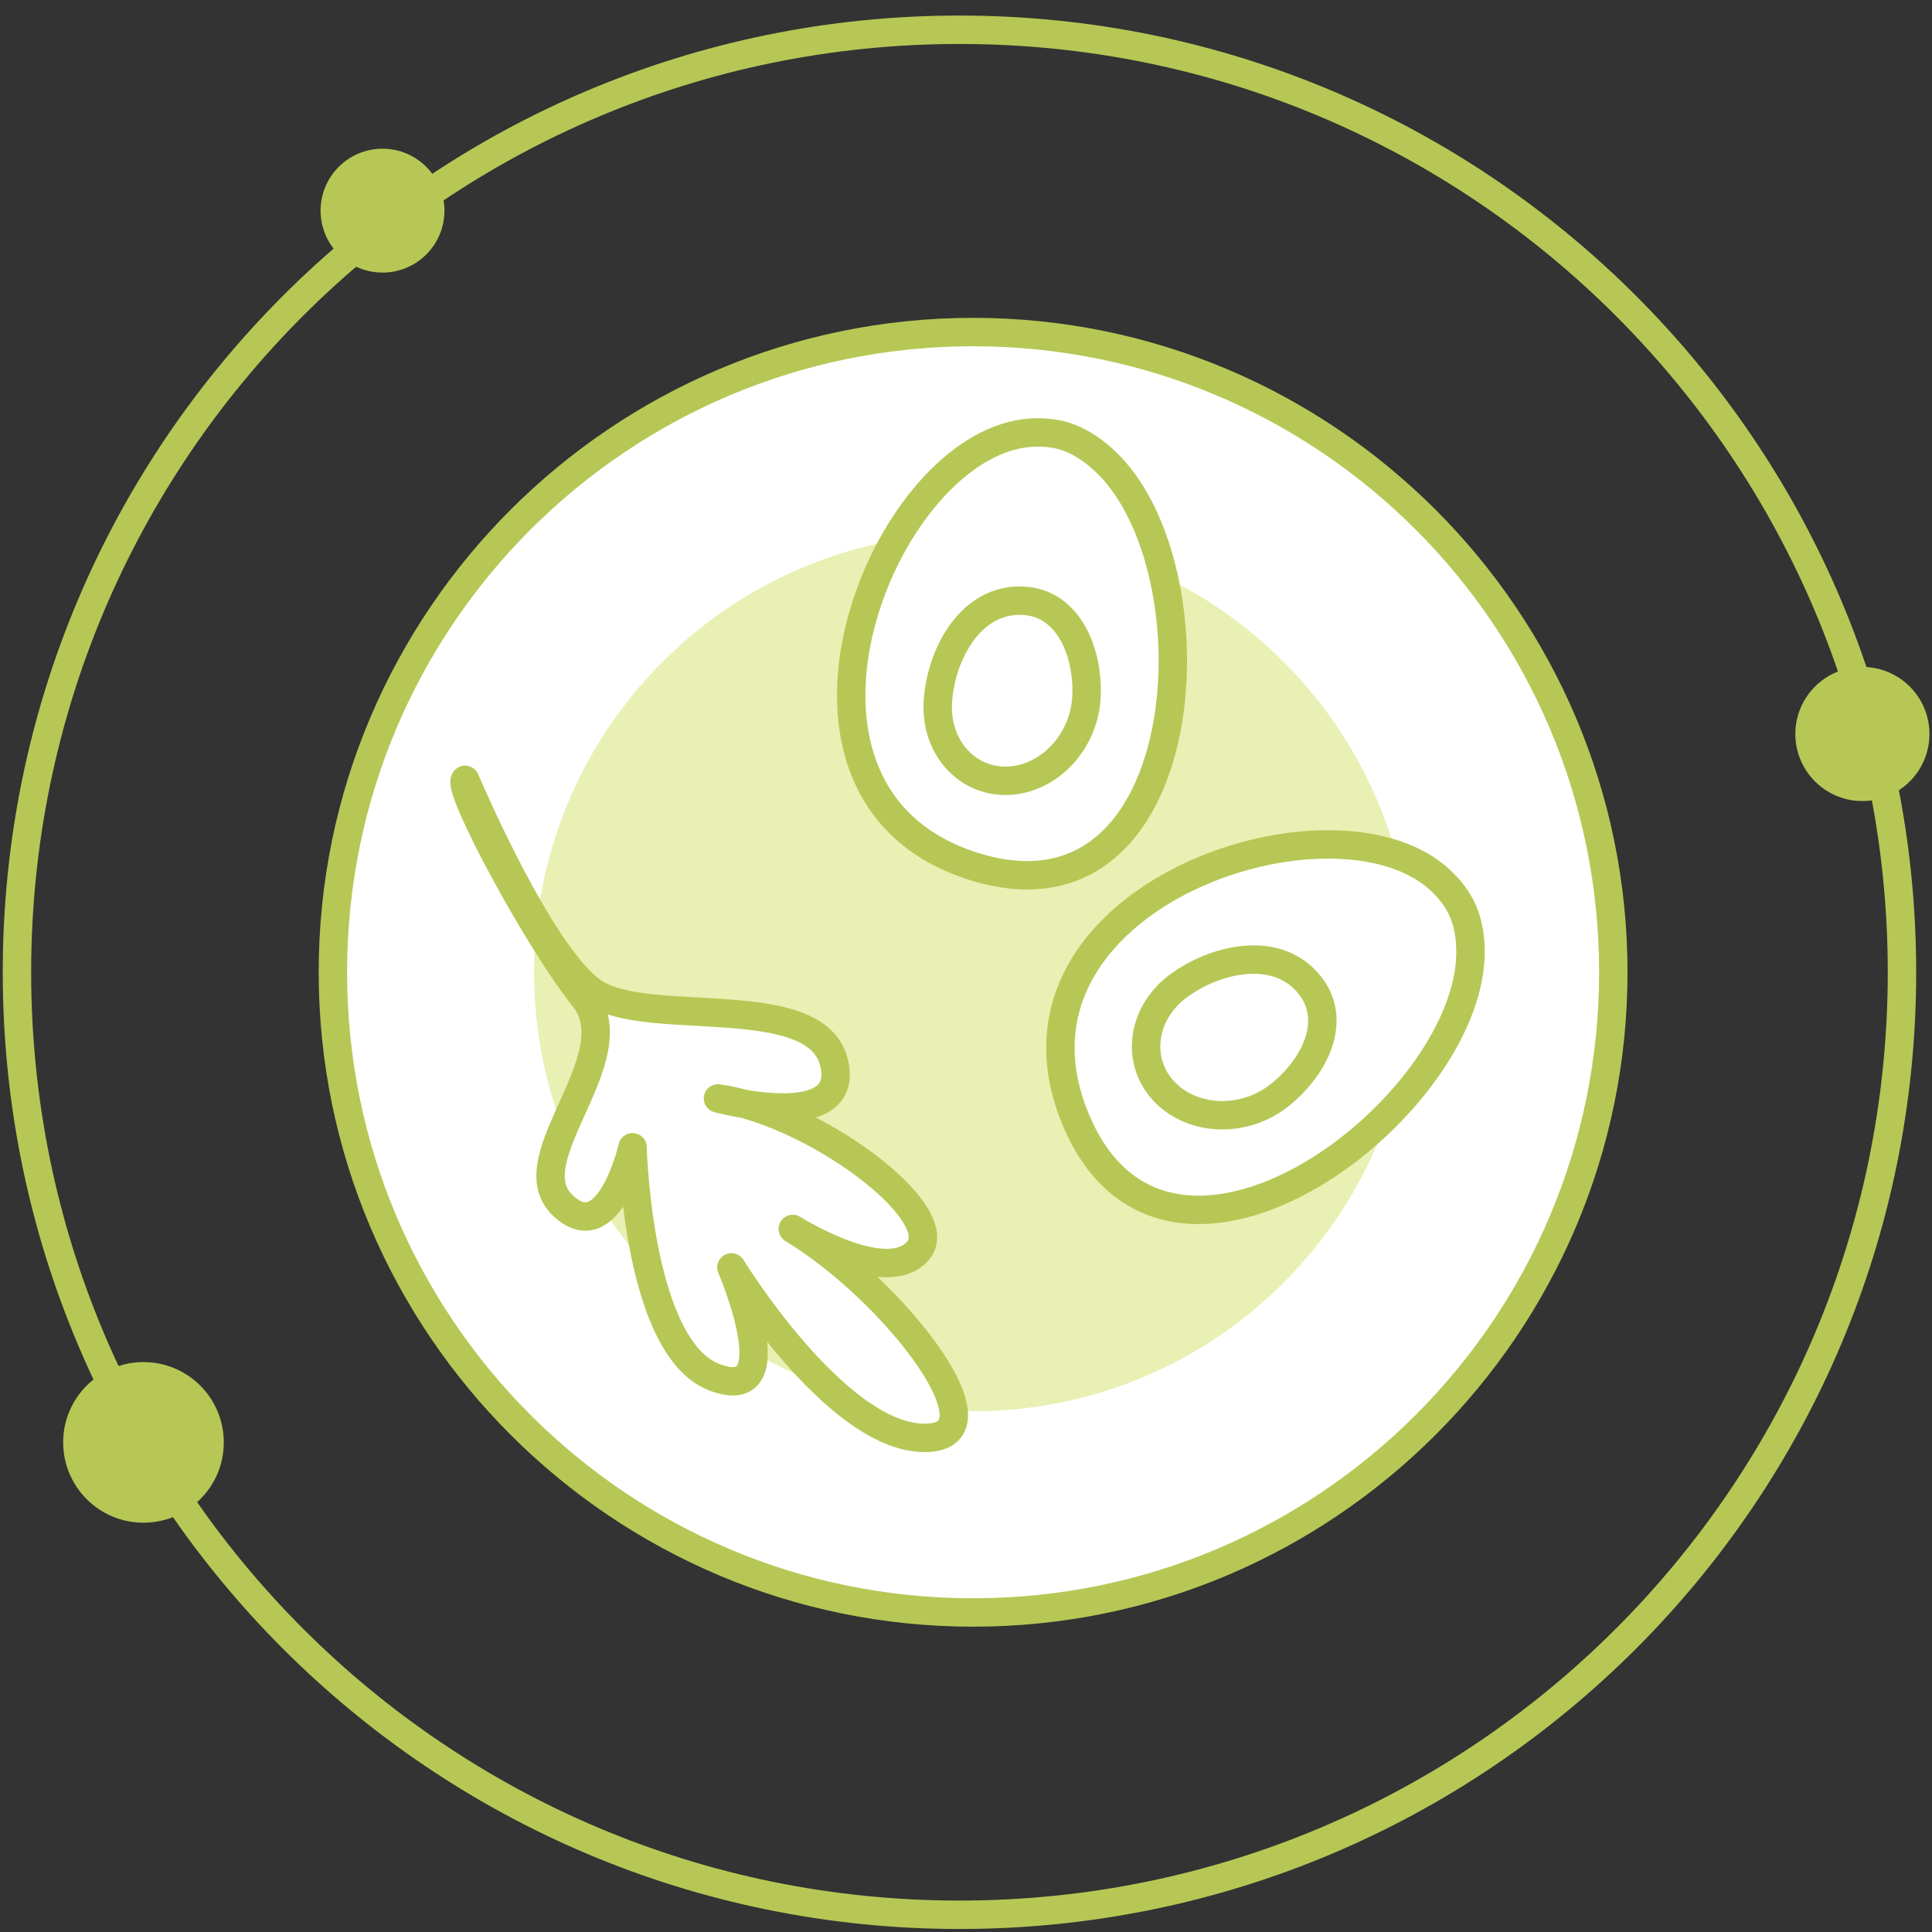
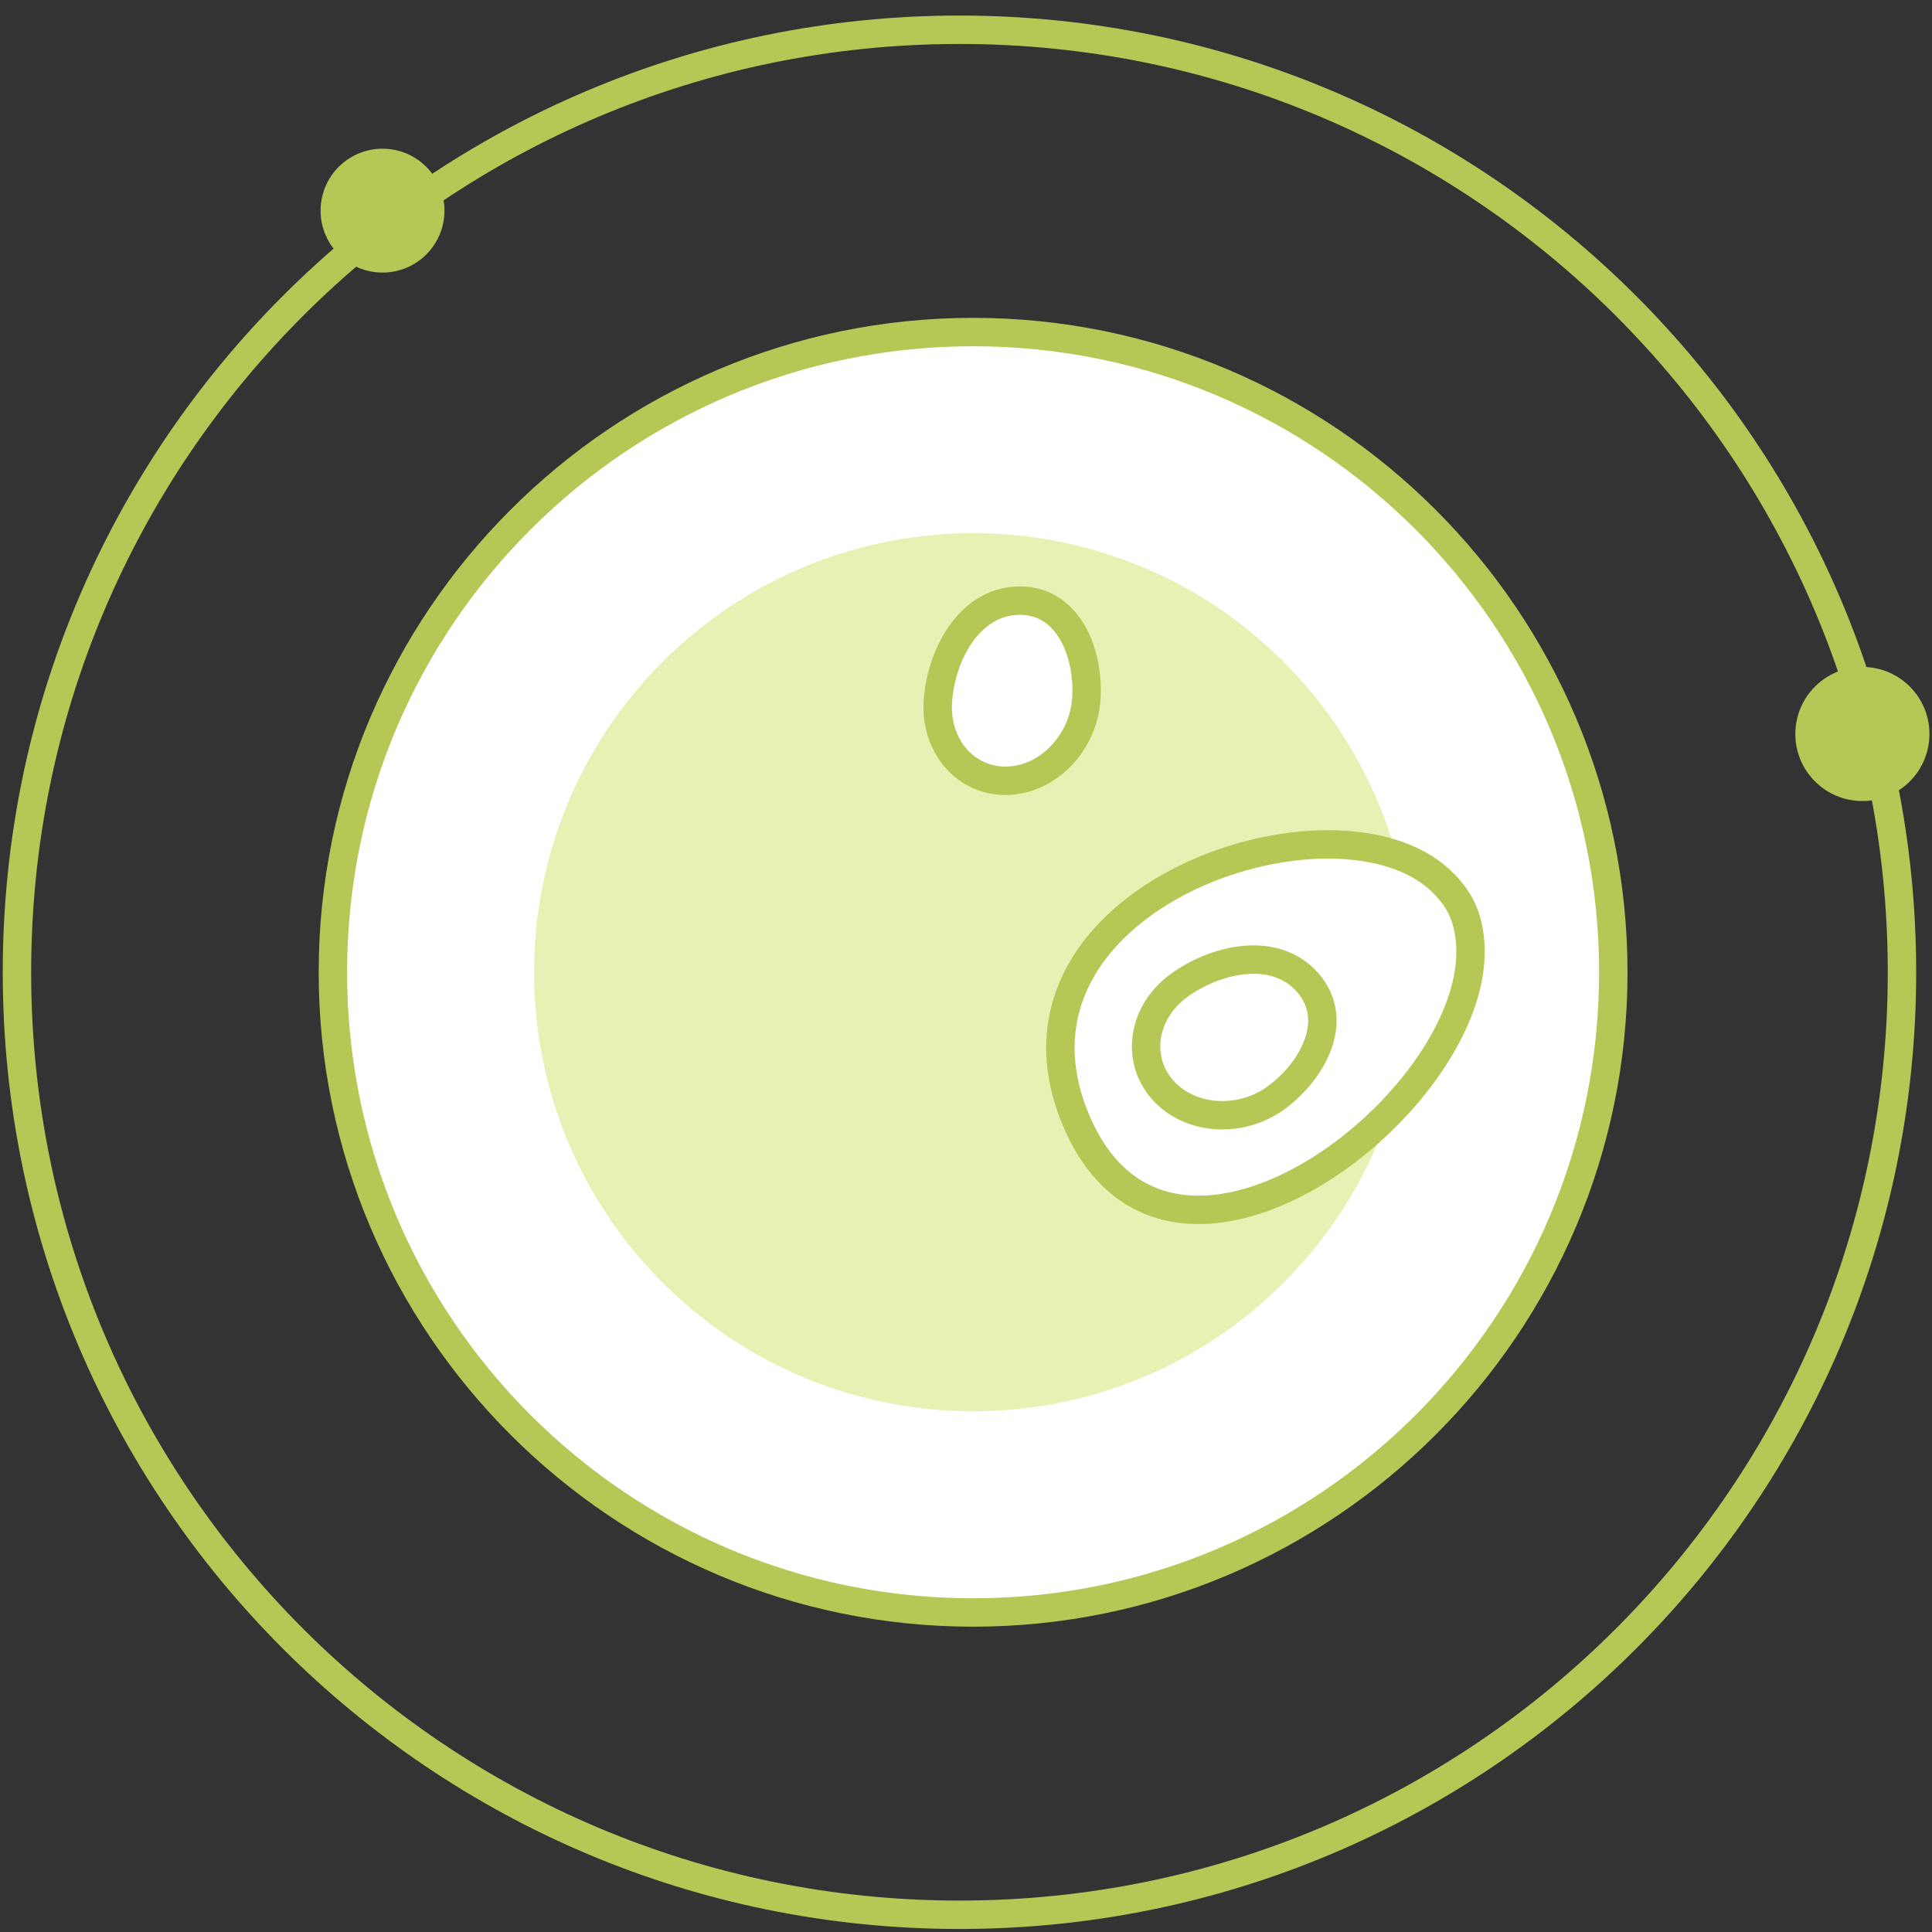
<svg xmlns="http://www.w3.org/2000/svg" width="102" height="102" viewBox="0 0 102 102" fill="none">
  <rect x="0" y="0" width="102" height="102" fill="#333333" stroke="none" />
  <g clip-path="url(#clip0)">
    <path d="M50.655 101.091C78.137 101.091 100.415 78.813 100.415 51.331C100.415 23.849 78.137 1.571 50.655 1.571C23.173 1.571 0.895 23.849 0.895 51.331C0.895 78.813 23.173 101.091 50.655 101.091Z" stroke="#B7C755" stroke-width="1.5" stroke-miterlimit="10" stroke-linecap="round" stroke-linejoin="round" />
    <path d="M98.325 42.291C100.28 42.291 101.865 40.706 101.865 38.751C101.865 36.796 100.28 35.211 98.325 35.211C96.37 35.211 94.785 36.796 94.785 38.751C94.785 40.706 96.37 42.291 98.325 42.291Z" fill="#B7C755" />
-     <path d="M7.575 80.391C9.917 80.391 11.815 78.493 11.815 76.151C11.815 73.809 9.917 71.911 7.575 71.911C5.233 71.911 3.335 73.809 3.335 76.151C3.335 78.493 5.233 80.391 7.575 80.391Z" fill="#B7C755" />
    <path d="M20.195 14.391C22.001 14.391 23.465 12.927 23.465 11.121C23.465 9.315 22.001 7.851 20.195 7.851C18.389 7.851 16.925 9.315 16.925 11.121C16.925 12.927 18.389 14.391 20.195 14.391Z" fill="#B7C755" />
    <path d="M51.375 85.131C32.735 85.131 17.575 69.971 17.575 51.331C17.575 32.691 32.735 17.531 51.375 17.531C70.015 17.531 85.175 32.691 85.175 51.331C85.175 69.971 70.015 85.131 51.375 85.131Z" fill="white" />
    <path d="M51.375 18.281C69.625 18.281 84.425 33.081 84.425 51.331C84.425 69.581 69.625 84.381 51.375 84.381C33.125 84.381 18.325 69.581 18.325 51.331C18.325 33.081 33.125 18.281 51.375 18.281ZM51.375 16.781C32.325 16.781 16.825 32.281 16.825 51.331C16.825 70.381 32.325 85.881 51.375 85.881C70.425 85.881 85.925 70.381 85.925 51.331C85.925 32.281 70.425 16.781 51.375 16.781Z" fill="#B7C755" />
    <path d="M67.766 67.721C76.818 58.669 76.818 43.992 67.766 34.94C58.714 25.887 44.037 25.887 34.985 34.94C25.933 43.992 25.933 58.669 34.985 67.721C44.037 76.773 58.714 76.773 67.766 67.721Z" fill="#E9F0B3" />
-     <path fill-rule="evenodd" clip-rule="evenodd" d="M56.225 23.031C56.905 23.251 57.515 23.631 58.075 24.111C60.965 26.551 62.325 32.041 61.815 36.941C61.205 42.801 57.925 47.811 51.375 45.731C44.825 43.651 43.955 37.331 45.765 31.851C47.315 27.141 50.845 23.061 54.445 22.841C55.045 22.811 55.645 22.851 56.225 23.031Z" fill="white" stroke="#B7C755" stroke-width="1.5" stroke-miterlimit="10" stroke-linecap="round" stroke-linejoin="round" />
    <path fill-rule="evenodd" clip-rule="evenodd" d="M53.765 31.711C56.425 31.651 57.505 34.521 57.355 36.871C57.205 39.221 55.335 41.171 53.165 41.221C51.005 41.271 49.365 39.401 49.515 37.051C49.655 34.701 51.095 31.771 53.765 31.711Z" fill="white" stroke="#B7C755" stroke-width="1.5" stroke-miterlimit="10" stroke-linecap="round" stroke-linejoin="round" />
    <path fill-rule="evenodd" clip-rule="evenodd" d="M77.265 48.171C77.535 48.831 77.635 49.541 77.635 50.281C77.625 54.061 74.295 58.641 70.215 61.401C65.335 64.701 59.395 65.411 56.775 59.061C54.155 52.711 58.445 47.981 63.795 45.841C68.405 44.001 73.795 44.081 76.275 46.701C76.685 47.121 77.035 47.611 77.265 48.171Z" fill="white" stroke="#B7C755" stroke-width="1.5" stroke-miterlimit="10" stroke-linecap="round" stroke-linejoin="round" />
    <path fill-rule="evenodd" clip-rule="evenodd" d="M69.035 51.871C70.795 53.871 69.285 56.541 67.395 57.941C65.495 59.341 62.805 59.151 61.375 57.531C59.945 55.901 60.325 53.451 62.215 52.051C64.115 50.651 67.275 49.871 69.035 51.871Z" fill="white" stroke="#B7C755" stroke-width="1.5" stroke-miterlimit="10" stroke-linecap="round" stroke-linejoin="round" />
-     <path d="M24.555 41.171C24.125 41.651 28.335 49.541 30.835 52.681C33.345 55.821 27.195 61.131 29.665 63.591C32.135 66.051 33.395 60.571 33.395 60.571C33.395 60.571 33.655 71.161 37.715 72.711C41.775 74.261 38.615 66.911 38.615 66.911C38.615 66.911 44.045 75.771 48.705 75.911C53.365 76.051 47.235 68.131 41.855 64.881C41.855 64.881 46.825 68.021 48.485 66.011C50.145 64.001 42.865 58.671 37.905 57.991C37.905 57.991 44.995 59.911 44.025 56.071C43.055 52.231 34.215 54.301 31.365 52.411C28.515 50.531 24.555 41.171 24.555 41.171Z" fill="white" stroke="#B7C755" stroke-width="1.5" stroke-miterlimit="10" stroke-linecap="round" stroke-linejoin="round" />
  </g>
  <defs>
    <clipPath id="clip0">
      <rect x="0.135" y="0.811" width="101.73" height="101.04" fill="white" />
    </clipPath>
  </defs>
</svg>